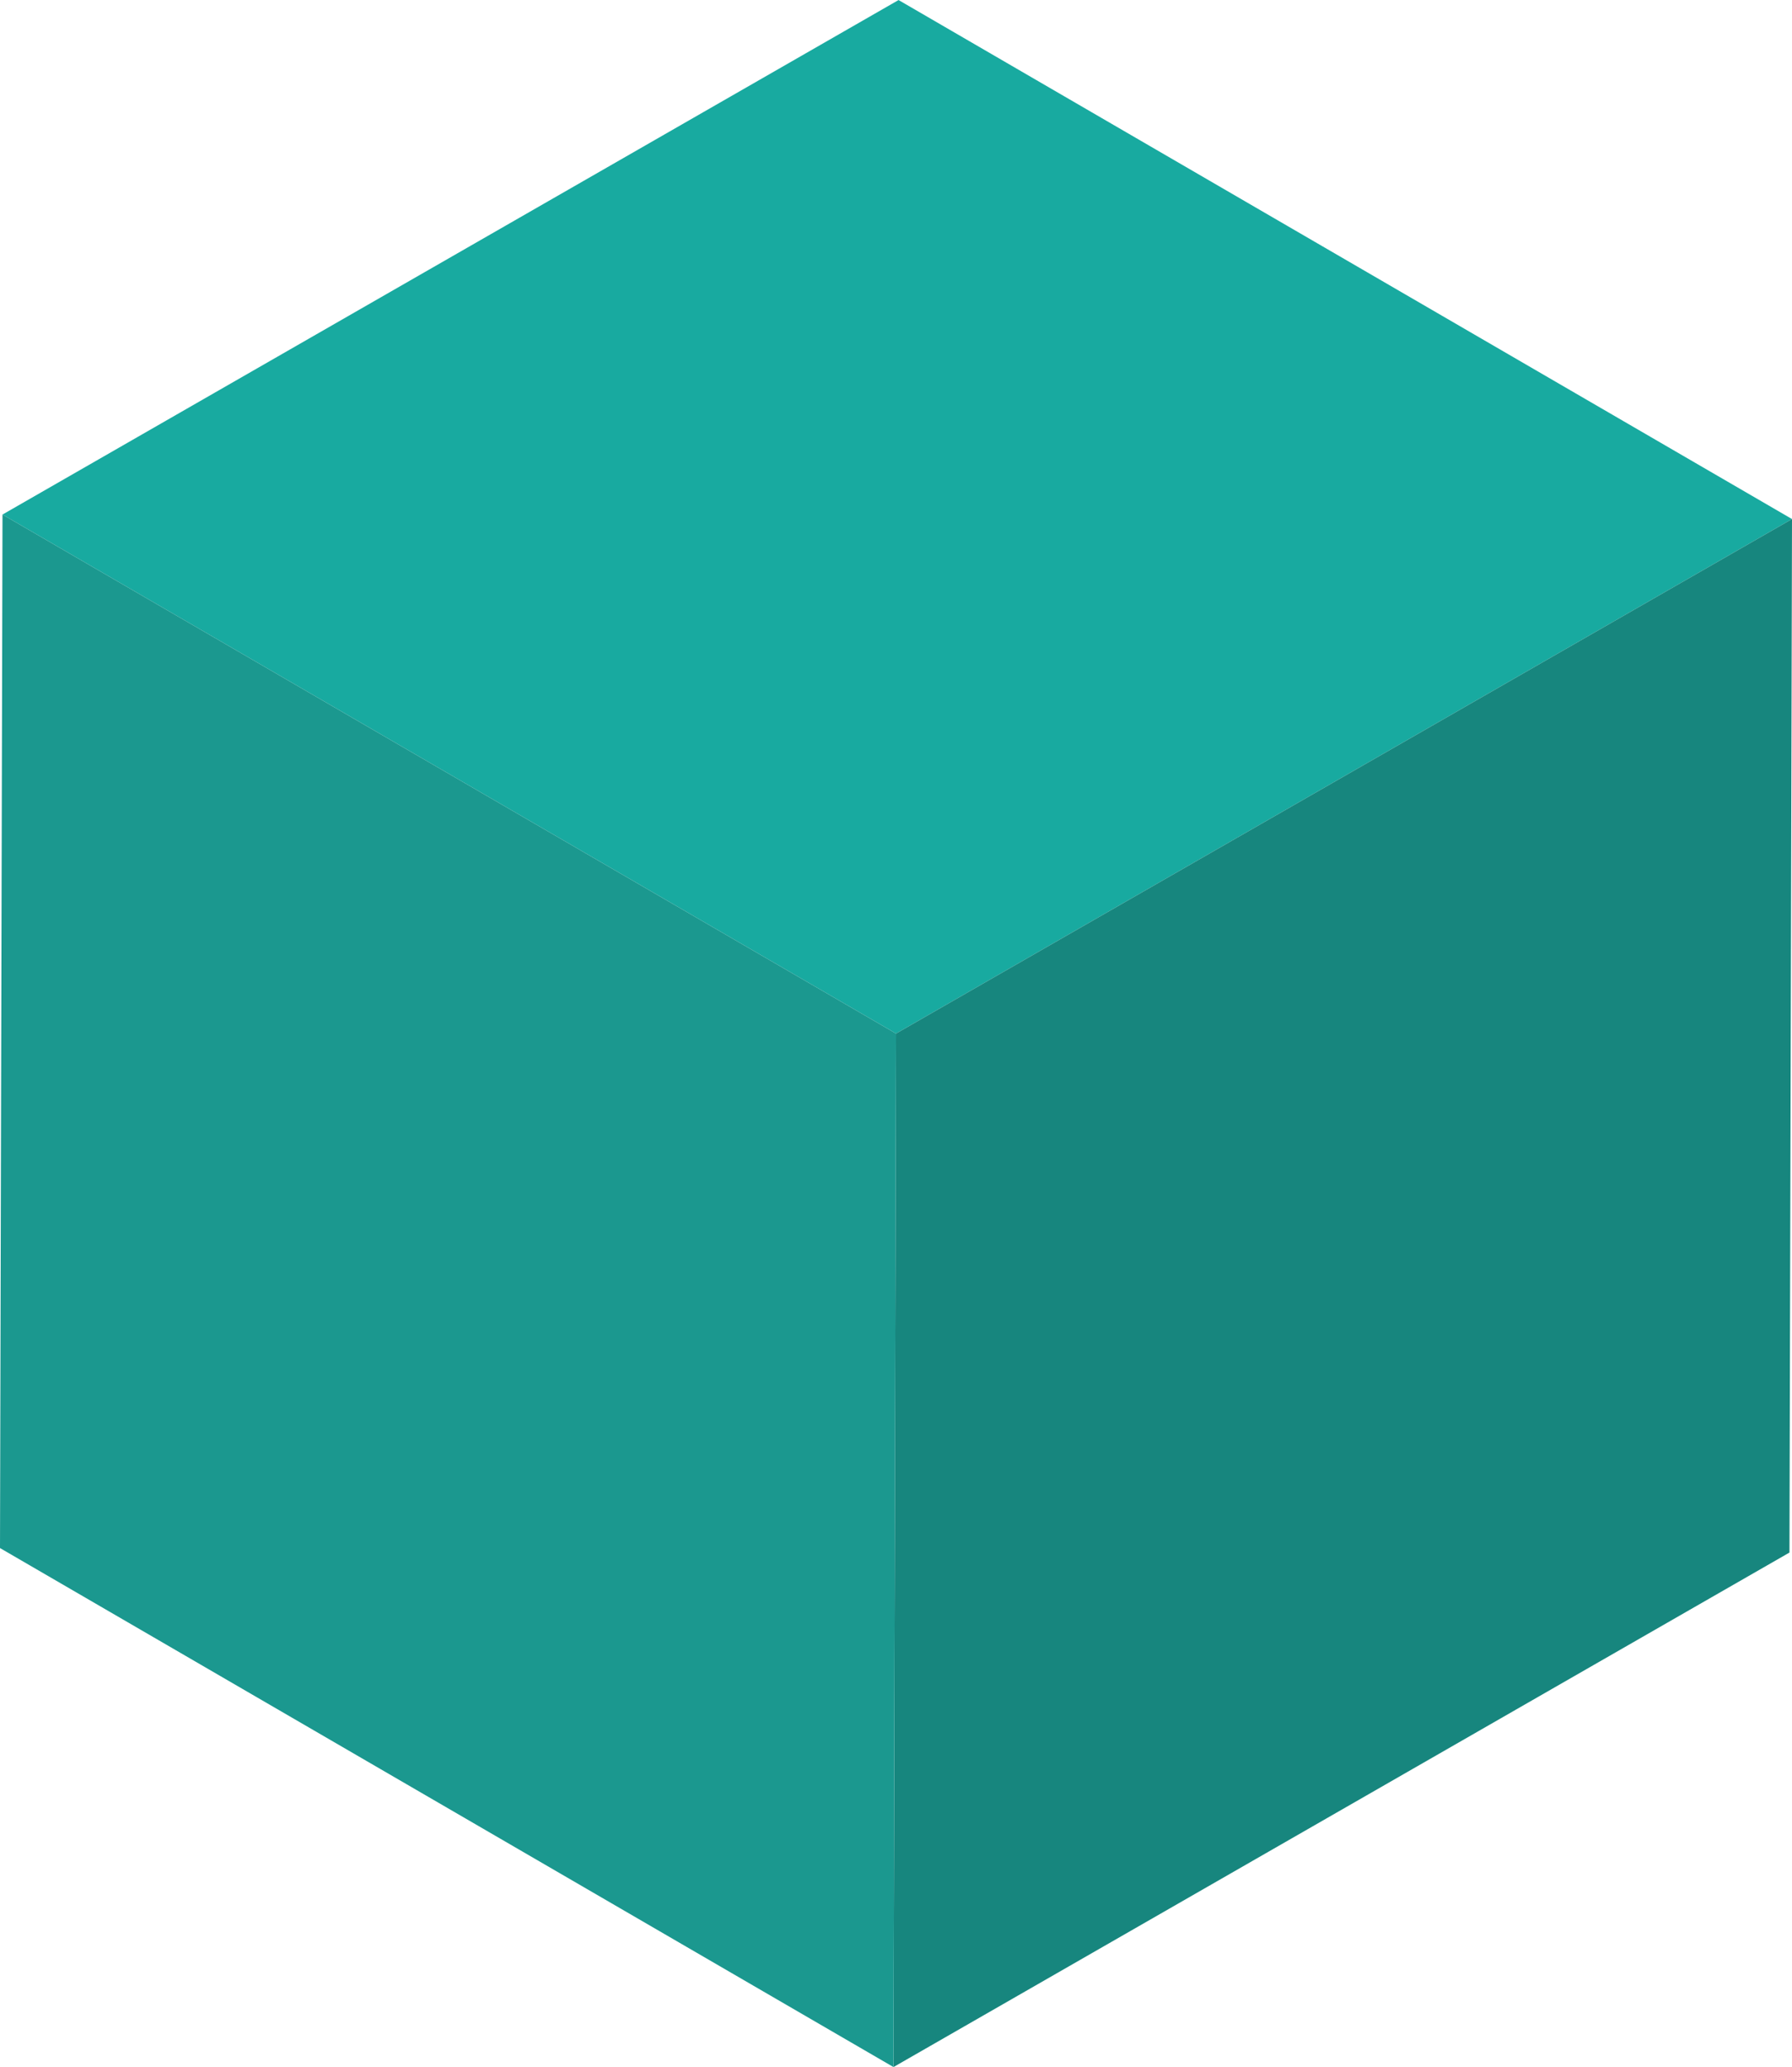
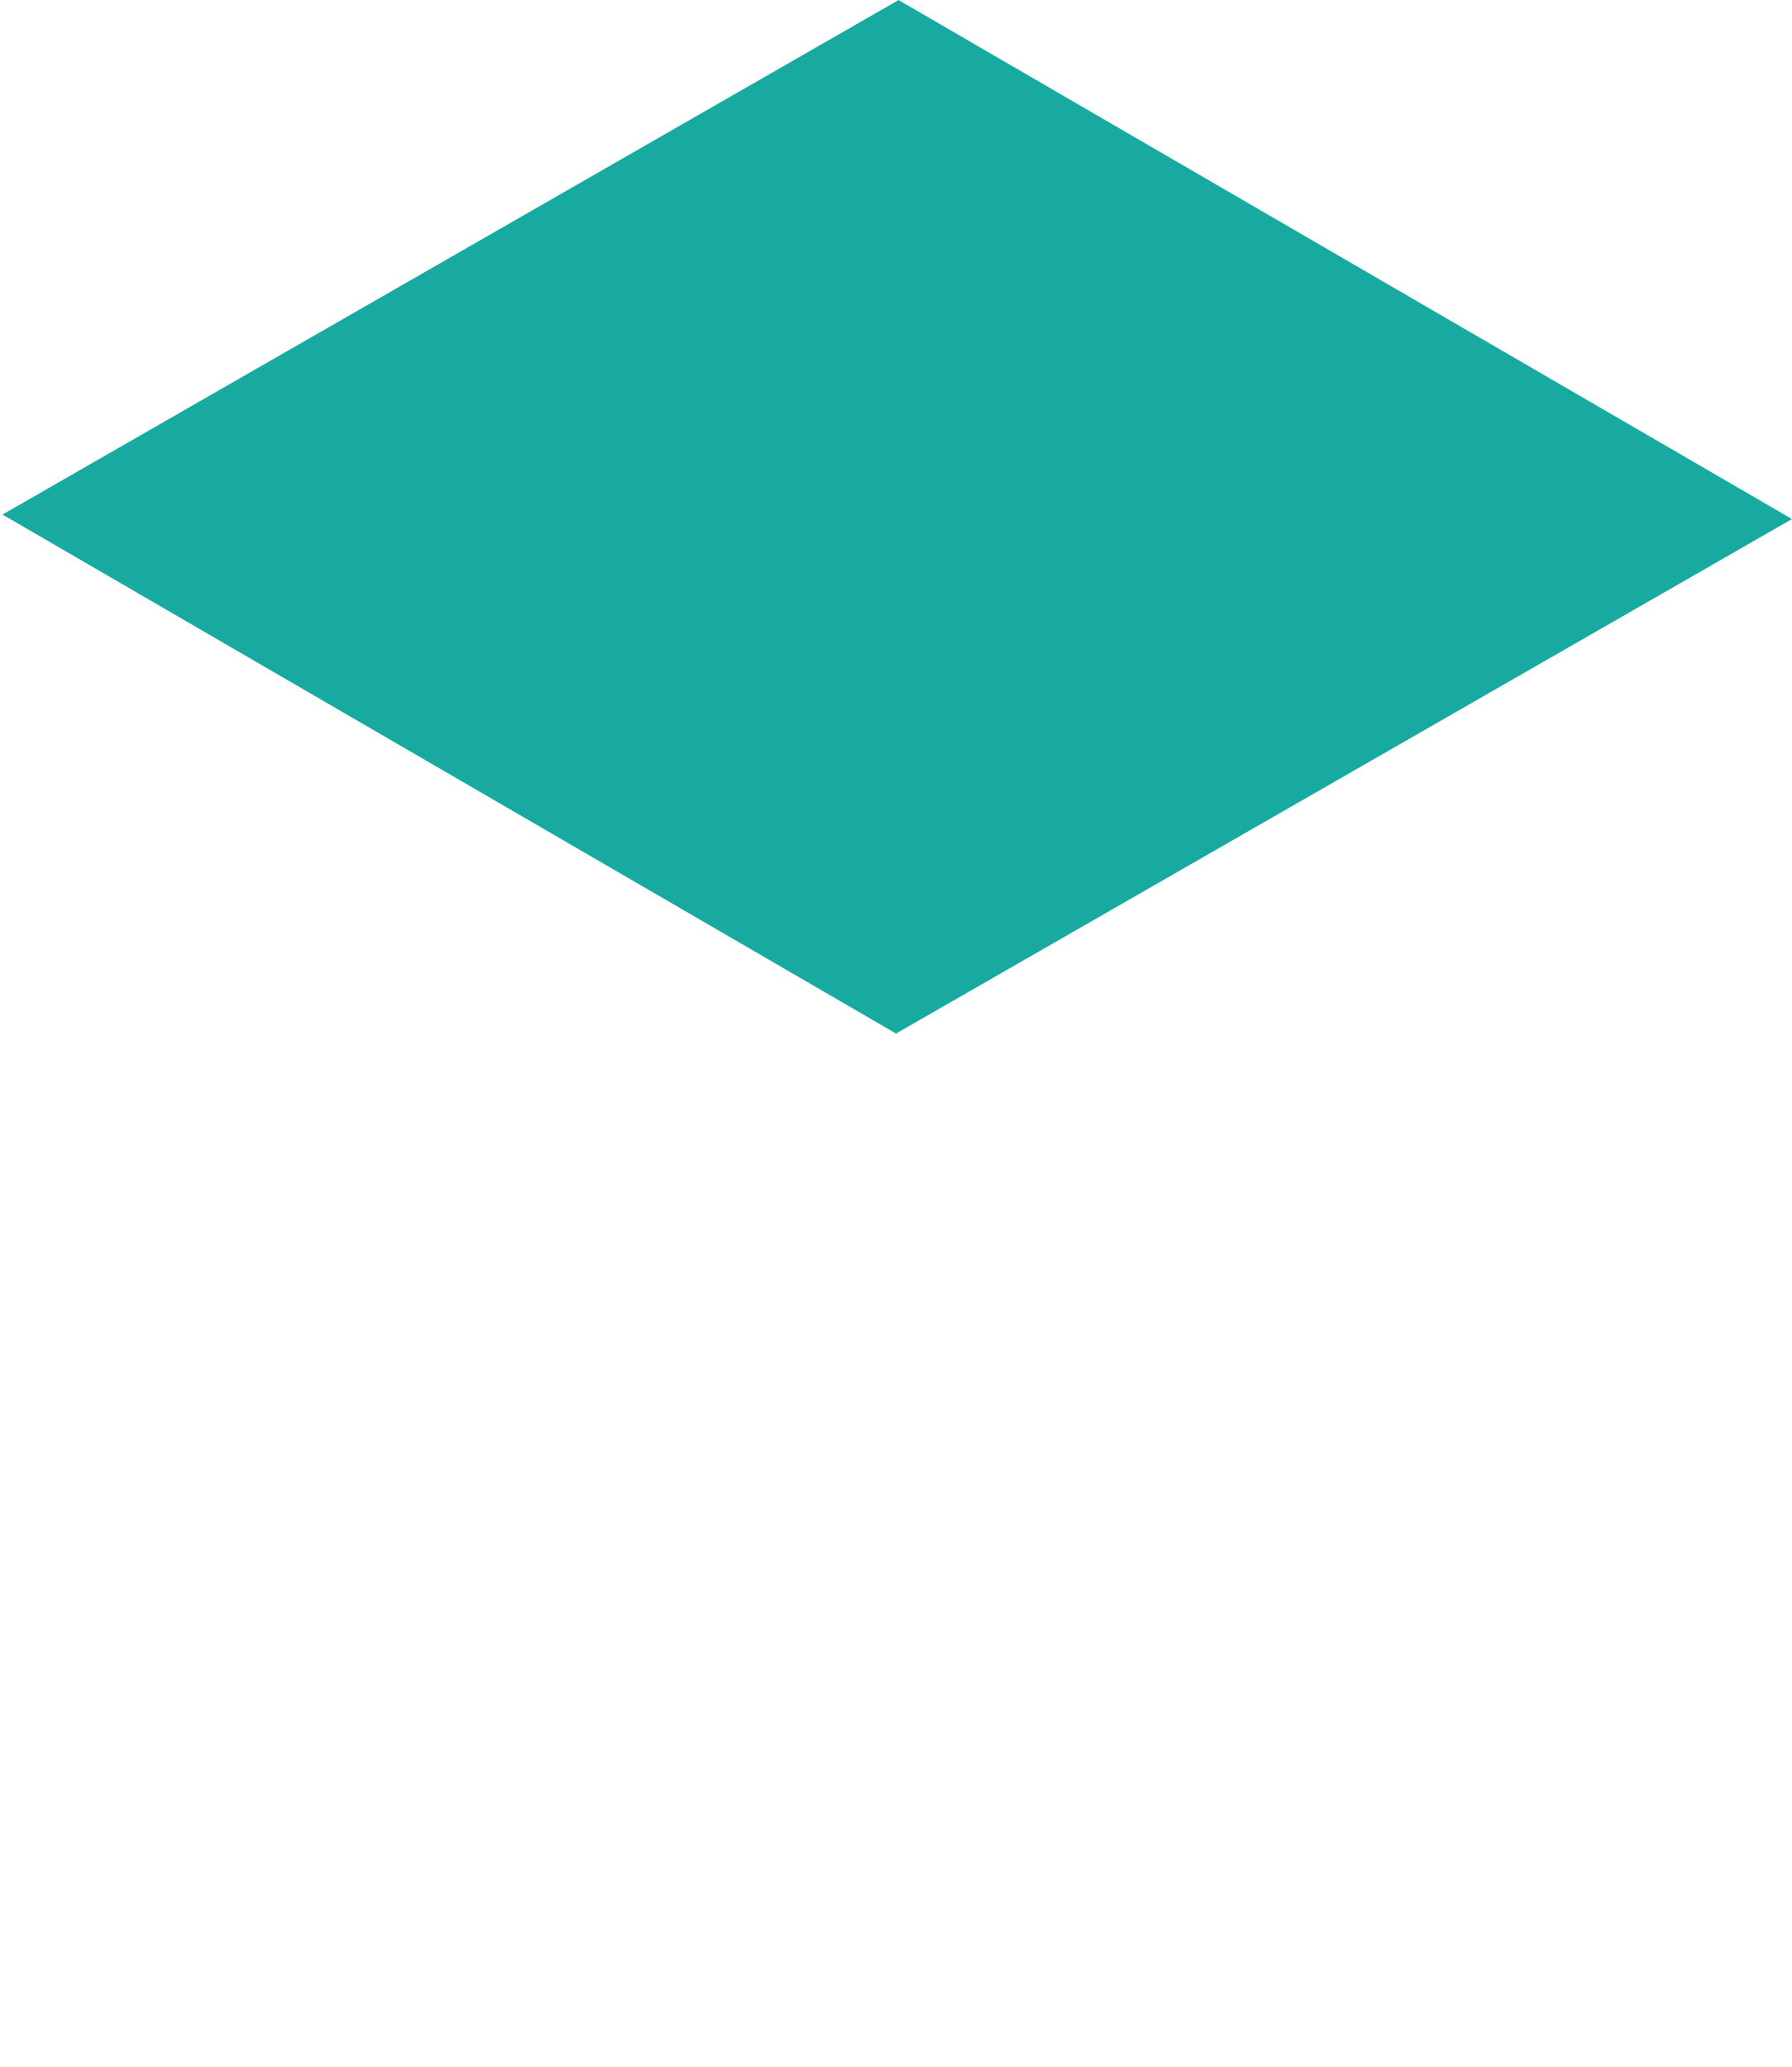
<svg xmlns="http://www.w3.org/2000/svg" width="151.9mm" height="175.18mm" viewBox="0 0 430.59 496.56">
  <defs>
    <style>.a{fill:#18aaa0;}.b{fill:#17867e;}.c{fill:#1b988f;}</style>
  </defs>
  <title>favicon</title>
  <polygon class="a" points="430.59 124.68 215.91 0 0.6 123.6 215.3 248.28 430.59 124.68" />
-   <polygon class="b" points="215.3 248.28 214.69 496.56 429.98 372.96 430.59 124.68 215.3 248.28" />
-   <polygon class="c" points="0.6 123.6 0 371.88 214.69 496.56 215.3 248.28 0.6 123.6" />
</svg>